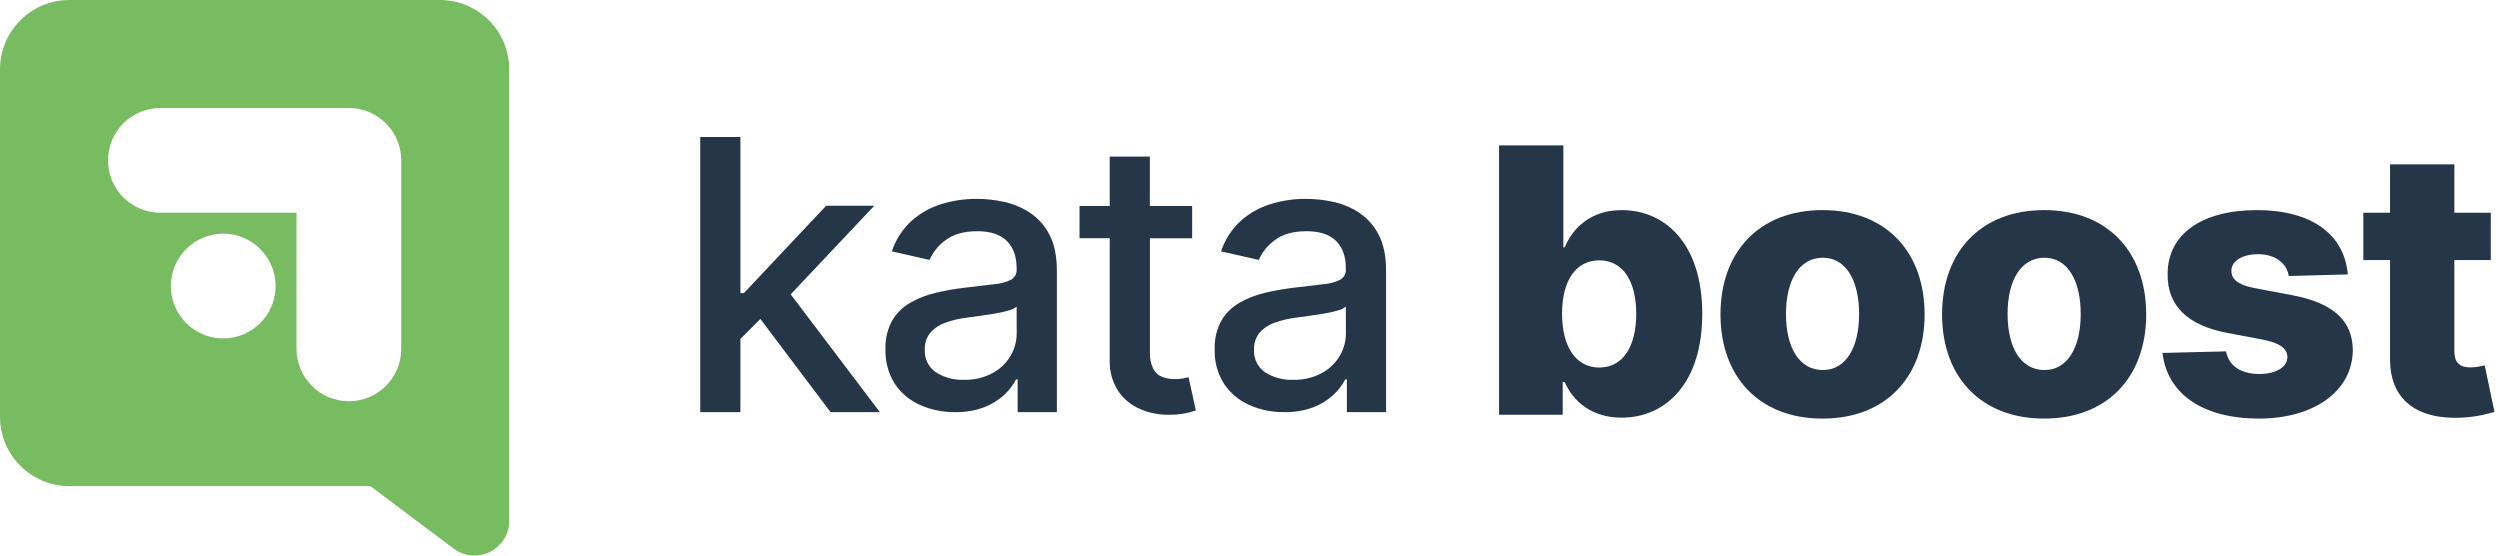
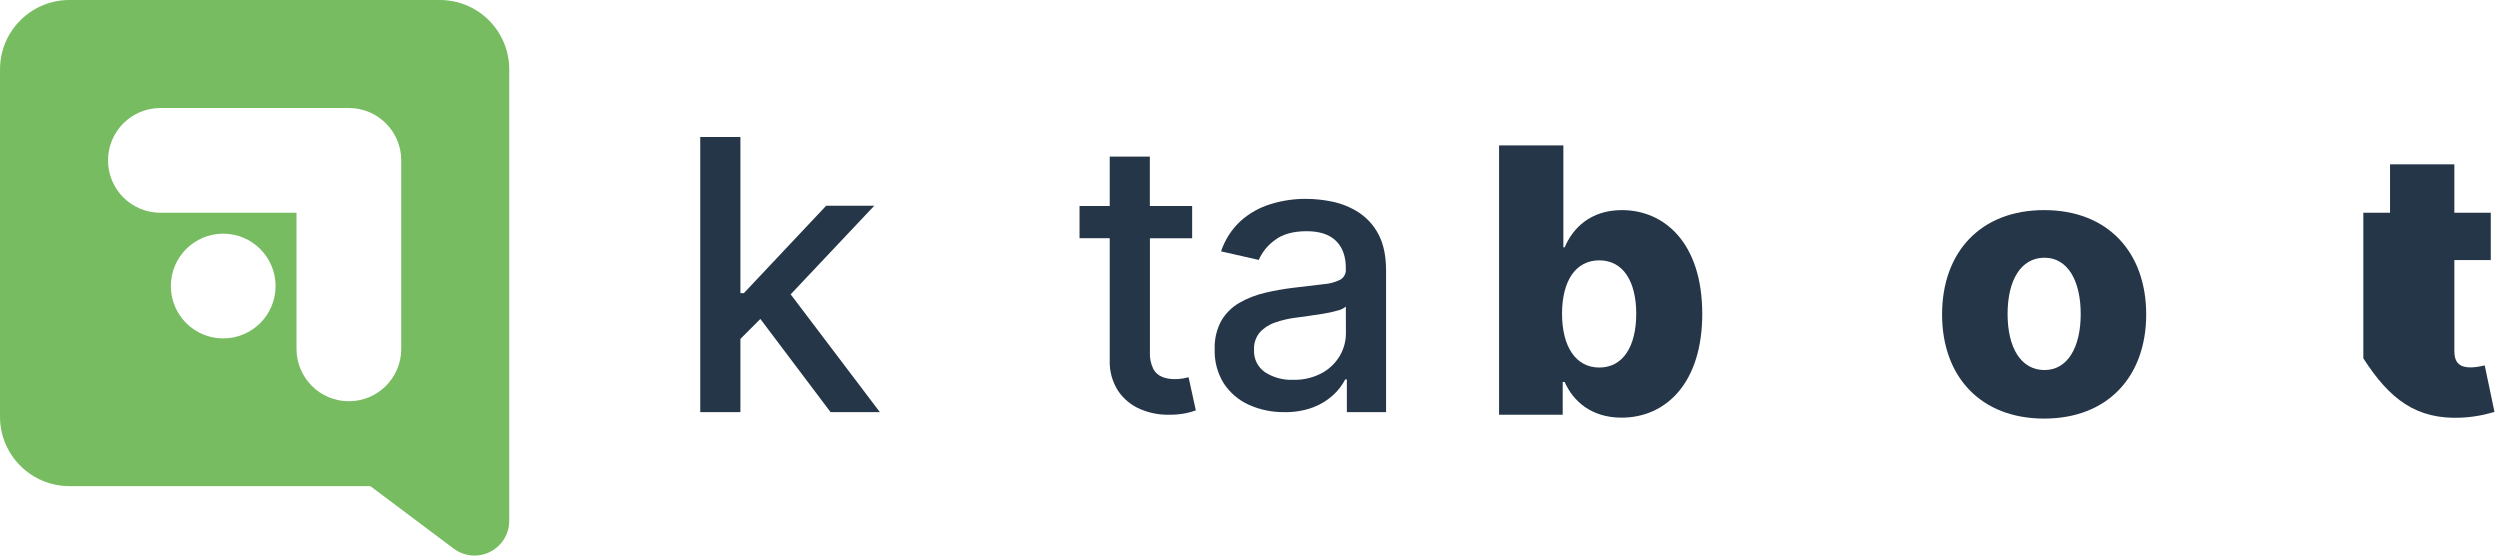
<svg xmlns="http://www.w3.org/2000/svg" width="144" height="32" viewBox="0 0 144 32" fill="none">
  <path fill-rule="evenodd" clip-rule="evenodd" d="M4 0C1.791 0 0 1.791 0 4V24C0 26.209 1.791 28 4 28H21.333L26.142 31.607C26.475 31.854 26.887 32 27.333 32C28.438 32 29.333 31.105 29.333 30V4C29.333 1.791 27.543 0 25.333 0H4ZM6.222 9.238C6.222 7.572 7.572 6.222 9.238 6.222H20.095C21.761 6.222 23.111 7.572 23.111 9.238V20.095C23.111 21.761 21.761 23.111 20.095 23.111C18.43 23.111 17.079 21.761 17.079 20.095V12.254H9.238C7.572 12.254 6.222 10.904 6.222 9.238ZM9.841 16.476C9.841 18.142 11.191 19.492 12.857 19.492C14.523 19.492 15.873 18.142 15.873 16.476C15.873 14.811 14.523 13.46 12.857 13.46C11.191 13.46 9.841 14.811 9.841 16.476Z" fill="#78BC61" />
  <path d="M50.356 11.852H47.585L42.848 16.883H42.648V7.89H40.334V23.738H42.648V19.521L43.797 18.372L47.84 23.738H50.68L45.543 16.954L50.356 11.852Z" fill="#253648" />
-   <path d="M59.277 12.222C58.818 11.931 58.31 11.726 57.778 11.615C57.281 11.51 56.775 11.456 56.267 11.454C55.573 11.45 54.882 11.553 54.218 11.759C53.582 11.954 52.996 12.285 52.499 12.727C51.981 13.206 51.593 13.809 51.369 14.478L53.542 14.972C53.742 14.516 54.061 14.123 54.465 13.832C54.91 13.489 55.522 13.318 56.301 13.318C57.049 13.318 57.612 13.503 57.989 13.874C58.367 14.246 58.556 14.768 58.557 15.443V15.498C58.568 15.616 58.545 15.735 58.491 15.841C58.438 15.948 58.356 16.037 58.256 16.1C57.954 16.254 57.625 16.345 57.287 16.368L55.556 16.573C54.999 16.639 54.447 16.736 53.901 16.865C53.387 16.984 52.892 17.177 52.433 17.438C52.002 17.684 51.642 18.038 51.39 18.466C51.114 18.972 50.98 19.544 51.003 20.12C50.98 20.815 51.164 21.502 51.532 22.092C51.887 22.629 52.387 23.054 52.974 23.317C53.615 23.605 54.312 23.749 55.015 23.738C55.59 23.752 56.162 23.655 56.7 23.453C57.126 23.289 57.516 23.045 57.851 22.735C58.123 22.481 58.35 22.183 58.524 21.853H58.616V23.738H60.875V15.591C60.875 14.731 60.725 14.026 60.426 13.477C60.157 12.967 59.762 12.535 59.277 12.222ZM58.562 19.187C58.564 19.651 58.44 20.107 58.203 20.506C57.952 20.926 57.592 21.269 57.16 21.498C56.654 21.763 56.088 21.894 55.517 21.878C54.947 21.901 54.383 21.748 53.903 21.44C53.696 21.297 53.528 21.104 53.417 20.878C53.306 20.651 53.255 20.401 53.269 20.149C53.25 19.79 53.365 19.436 53.592 19.157C53.831 18.892 54.135 18.694 54.473 18.58C54.869 18.44 55.28 18.344 55.698 18.295L56.41 18.198C56.692 18.159 56.984 18.116 57.283 18.066C57.552 18.023 57.819 17.964 58.081 17.888C58.255 17.85 58.418 17.772 58.557 17.66L58.562 19.187Z" fill="#253648" />
  <path d="M78.24 12.222C77.781 11.931 77.273 11.726 76.741 11.615C76.244 11.51 75.738 11.456 75.23 11.454C74.536 11.45 73.844 11.553 73.181 11.759C72.545 11.954 71.959 12.285 71.462 12.727C70.944 13.206 70.556 13.809 70.332 14.478L72.504 14.972C72.705 14.516 73.024 14.123 73.428 13.832C73.873 13.489 74.485 13.318 75.264 13.318C76.011 13.318 76.574 13.503 76.952 13.874C77.331 14.246 77.52 14.768 77.52 15.443V15.498C77.53 15.616 77.507 15.735 77.454 15.841C77.401 15.948 77.319 16.037 77.219 16.1C76.917 16.254 76.588 16.345 76.25 16.368L74.519 16.573C73.962 16.639 73.41 16.736 72.864 16.865C72.35 16.984 71.855 17.177 71.396 17.438C70.965 17.684 70.605 18.038 70.353 18.466C70.077 18.972 69.943 19.544 69.966 20.12C69.942 20.815 70.127 21.502 70.495 22.092C70.85 22.629 71.35 23.054 71.936 23.317C72.578 23.605 73.275 23.749 73.978 23.738C74.553 23.752 75.125 23.655 75.663 23.453C76.088 23.289 76.479 23.045 76.814 22.735C77.086 22.481 77.313 22.183 77.487 21.853H77.579V23.738H79.838V15.591C79.838 14.731 79.688 14.026 79.389 13.477C79.12 12.967 78.725 12.535 78.24 12.222ZM77.525 19.187C77.527 19.651 77.403 20.107 77.165 20.506C76.915 20.926 76.555 21.269 76.123 21.498C75.617 21.763 75.051 21.894 74.48 21.878C73.91 21.901 73.346 21.748 72.866 21.44C72.658 21.297 72.491 21.104 72.38 20.878C72.269 20.651 72.218 20.401 72.232 20.149C72.213 19.79 72.328 19.436 72.555 19.157C72.794 18.892 73.097 18.694 73.436 18.58C73.832 18.44 74.243 18.344 74.661 18.295L75.372 18.198C75.655 18.159 75.947 18.116 76.245 18.066C76.515 18.023 76.782 17.964 77.044 17.888C77.218 17.85 77.381 17.772 77.52 17.66L77.525 19.187Z" fill="#253648" />
  <path d="M68.141 21.799C67.981 21.826 67.819 21.839 67.656 21.837C67.418 21.84 67.181 21.8 66.958 21.718C66.735 21.631 66.55 21.47 66.435 21.261C66.282 20.948 66.213 20.601 66.235 20.254V13.723H68.668V11.867H66.231V9.02H63.92V11.864H62.181V13.72H63.92V20.729C63.895 21.36 64.064 21.983 64.404 22.515C64.719 22.981 65.162 23.346 65.68 23.566C66.216 23.795 66.796 23.905 67.379 23.889C67.69 23.89 68.001 23.86 68.307 23.8C68.501 23.76 68.693 23.706 68.88 23.638L68.462 21.729L68.141 21.799Z" fill="#253648" />
  <path d="M86.346 23.89H90.012V22.004H90.126C90.596 23.079 91.641 24.057 93.398 24.057C95.974 24.057 98.05 22.042 98.05 18.079C98.05 13.973 95.853 12.102 93.421 12.102C91.58 12.102 90.573 13.178 90.126 14.246H90.05V8.375H86.346V23.89ZM89.974 18.072C89.974 16.17 90.762 14.996 92.118 14.996C93.489 14.996 94.247 16.201 94.247 18.072C94.247 19.951 93.489 21.17 92.118 21.17C90.762 21.17 89.974 19.958 89.974 18.072Z" fill="#253648" />
-   <path d="M104.979 24.11C108.638 24.11 110.857 21.693 110.857 18.11C110.857 14.519 108.638 12.102 104.979 12.102C101.32 12.102 99.1 14.519 99.1 18.11C99.1 21.693 101.32 24.11 104.979 24.11ZM105.001 21.314C103.63 21.314 102.873 20.011 102.873 18.087C102.873 16.155 103.63 14.845 105.001 14.845C106.327 14.845 107.085 16.155 107.085 18.087C107.085 20.011 106.327 21.314 105.001 21.314Z" fill="#253648" />
  <path d="M117.743 24.11C121.402 24.11 123.621 21.693 123.621 18.11C123.621 14.519 121.402 12.102 117.743 12.102C114.084 12.102 111.864 14.519 111.864 18.11C111.864 21.693 114.084 24.11 117.743 24.11ZM117.765 21.314C116.394 21.314 115.637 20.011 115.637 18.087C115.637 16.155 116.394 14.845 117.765 14.845C119.091 14.845 119.849 16.155 119.849 18.087C119.849 20.011 119.091 21.314 117.765 21.314Z" fill="#253648" />
-   <path d="M135.234 15.807C135.037 13.504 133.15 12.102 129.999 12.102C126.847 12.102 124.84 13.473 124.855 15.807C124.84 17.595 125.984 18.746 128.31 19.178L130.34 19.564C131.302 19.754 131.741 20.057 131.756 20.572C131.741 21.155 131.09 21.542 130.143 21.542C129.09 21.542 128.378 21.087 128.219 20.239L124.56 20.329C124.825 22.633 126.802 24.11 130.128 24.11C133.241 24.11 135.506 22.557 135.522 20.163C135.506 18.466 134.385 17.458 132.067 17.011L129.825 16.587C128.84 16.39 128.522 16.042 128.529 15.595C128.522 15.004 129.211 14.64 130.067 14.64C131.044 14.64 131.726 15.163 131.832 15.898L135.234 15.807Z" fill="#253648" />
-   <path d="M143.469 12.254H141.371V9.466H137.666V12.254H136.128V14.981H137.666V20.64C137.643 22.996 139.174 24.178 141.787 24.057C142.681 24.011 143.325 23.829 143.681 23.724L143.121 21.049C142.962 21.087 142.59 21.163 142.31 21.163C141.712 21.163 141.371 20.92 141.371 20.231V14.981H143.469V12.254Z" fill="#253648" />
+   <path d="M143.469 12.254H141.371V9.466H137.666V12.254H136.128V14.981V20.64C137.643 22.996 139.174 24.178 141.787 24.057C142.681 24.011 143.325 23.829 143.681 23.724L143.121 21.049C142.962 21.087 142.59 21.163 142.31 21.163C141.712 21.163 141.371 20.92 141.371 20.231V14.981H143.469V12.254Z" fill="#253648" />
</svg>